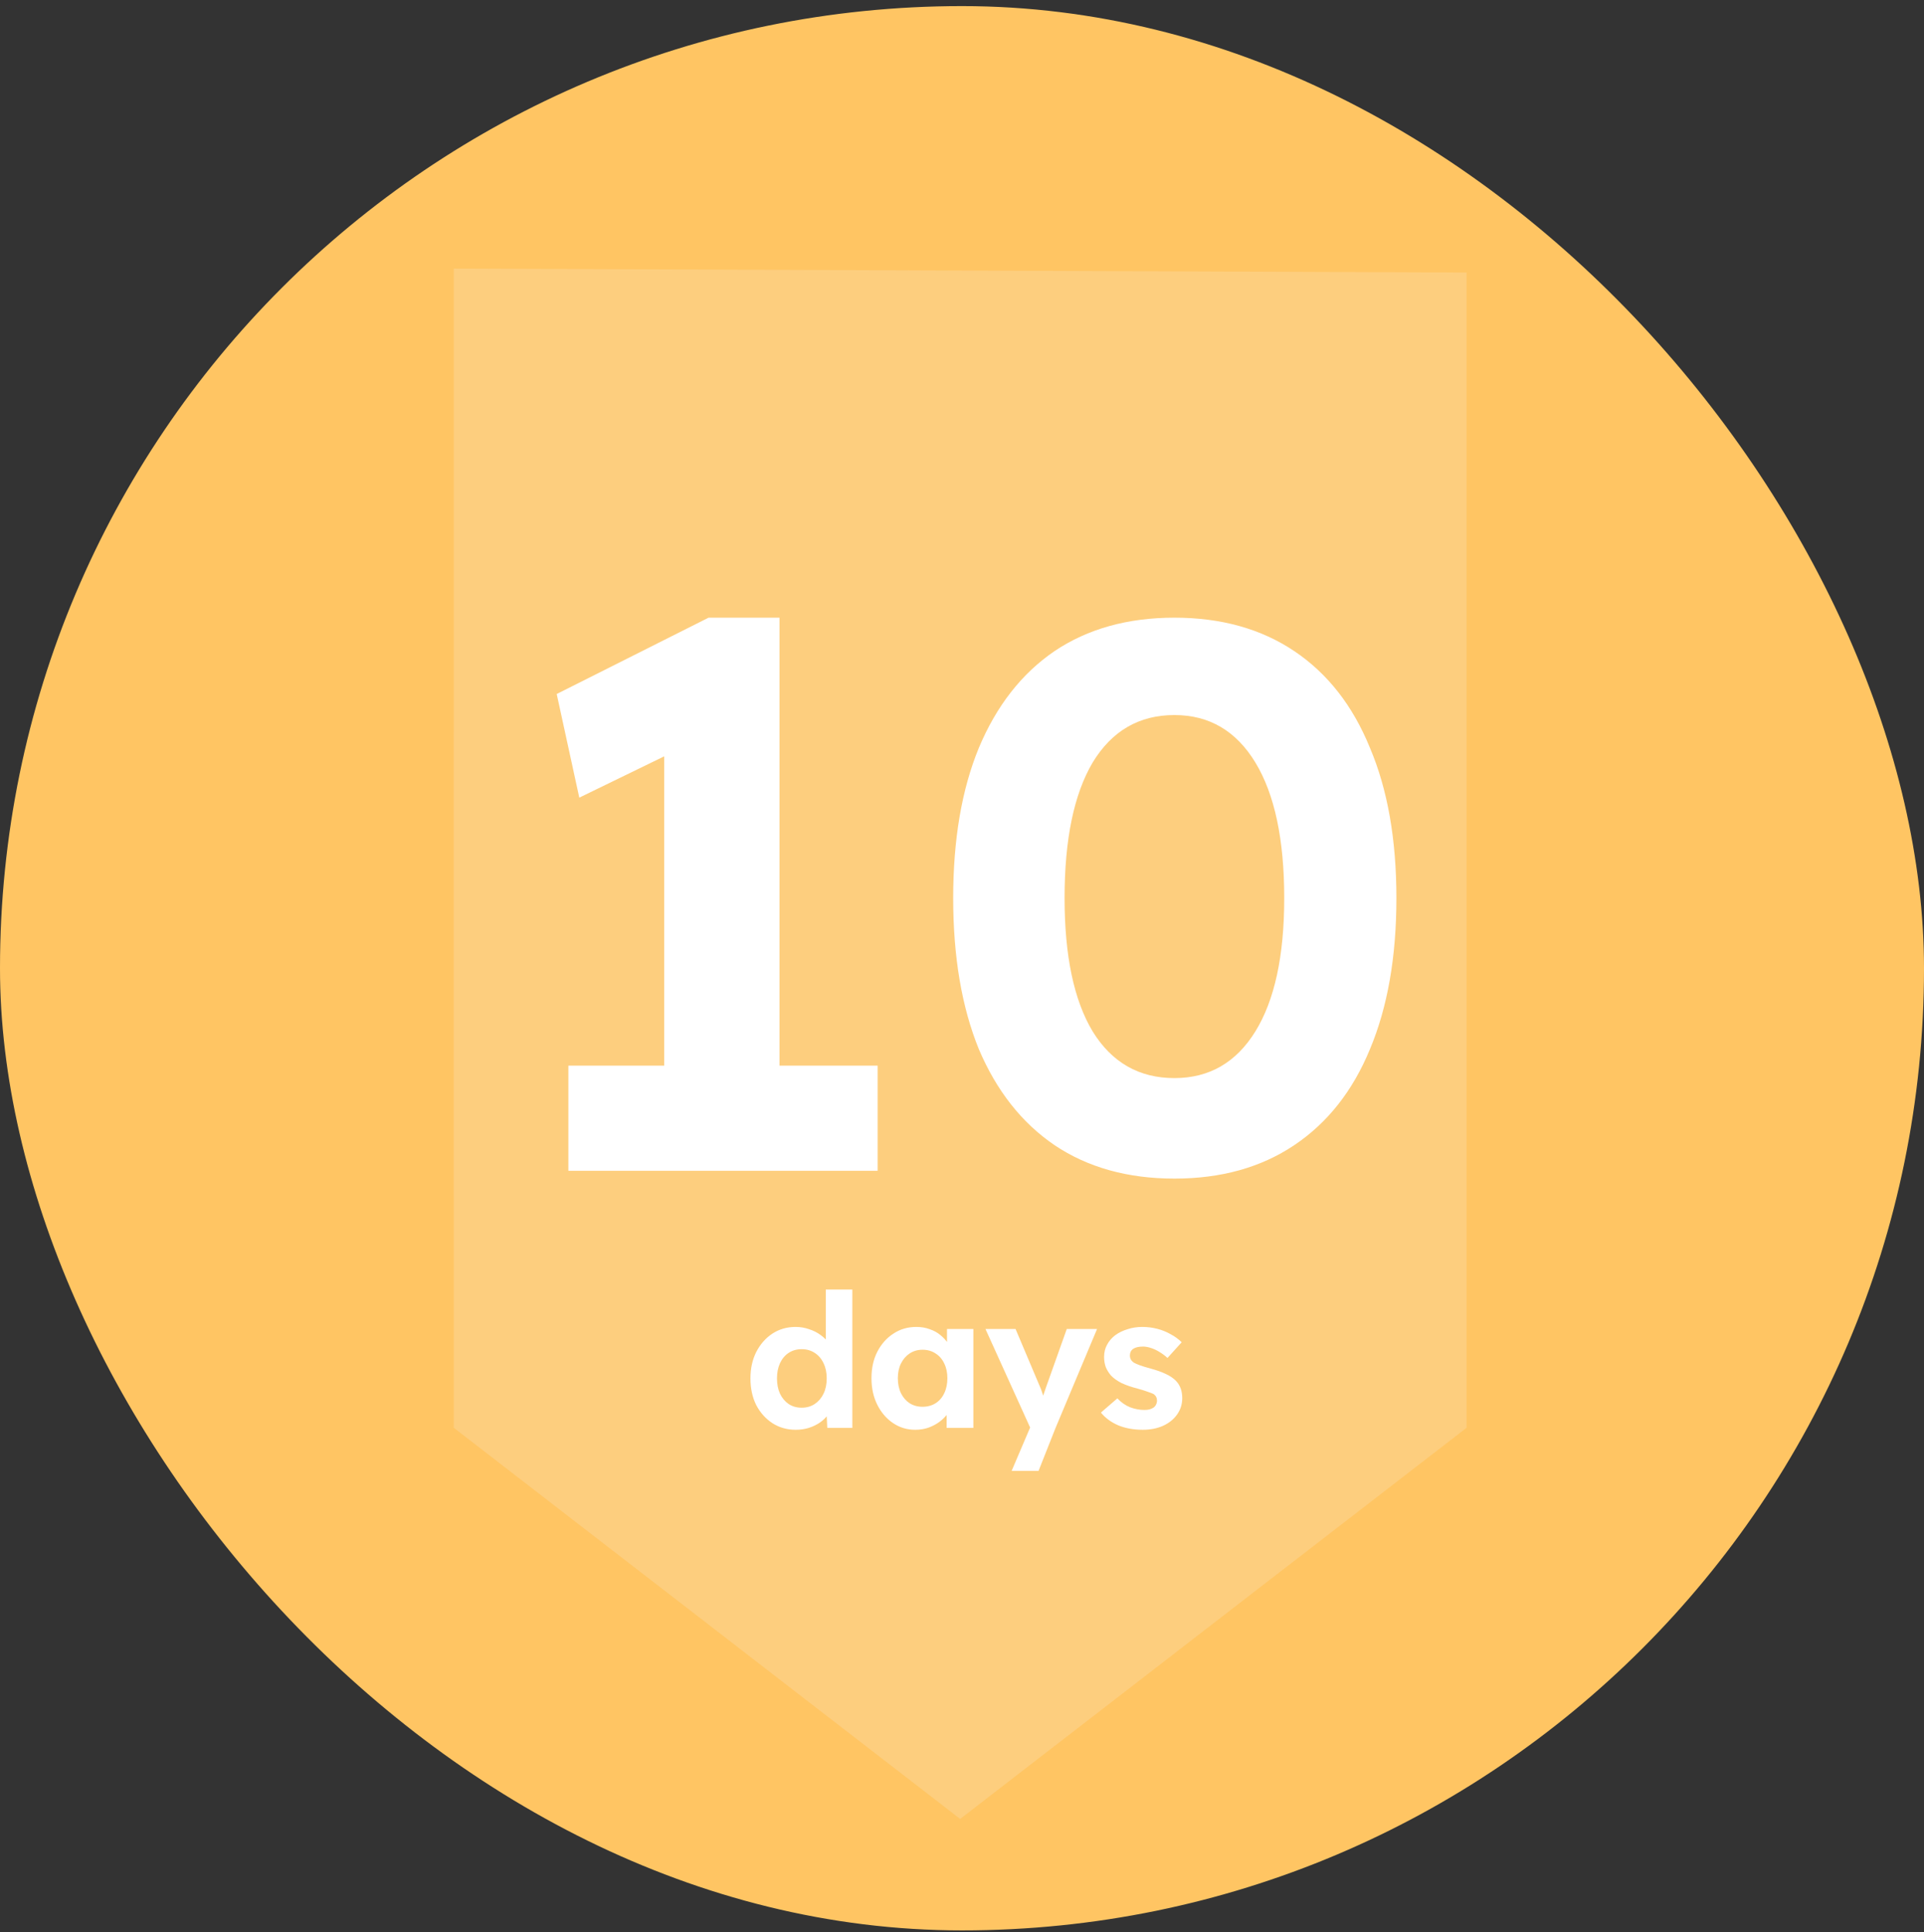
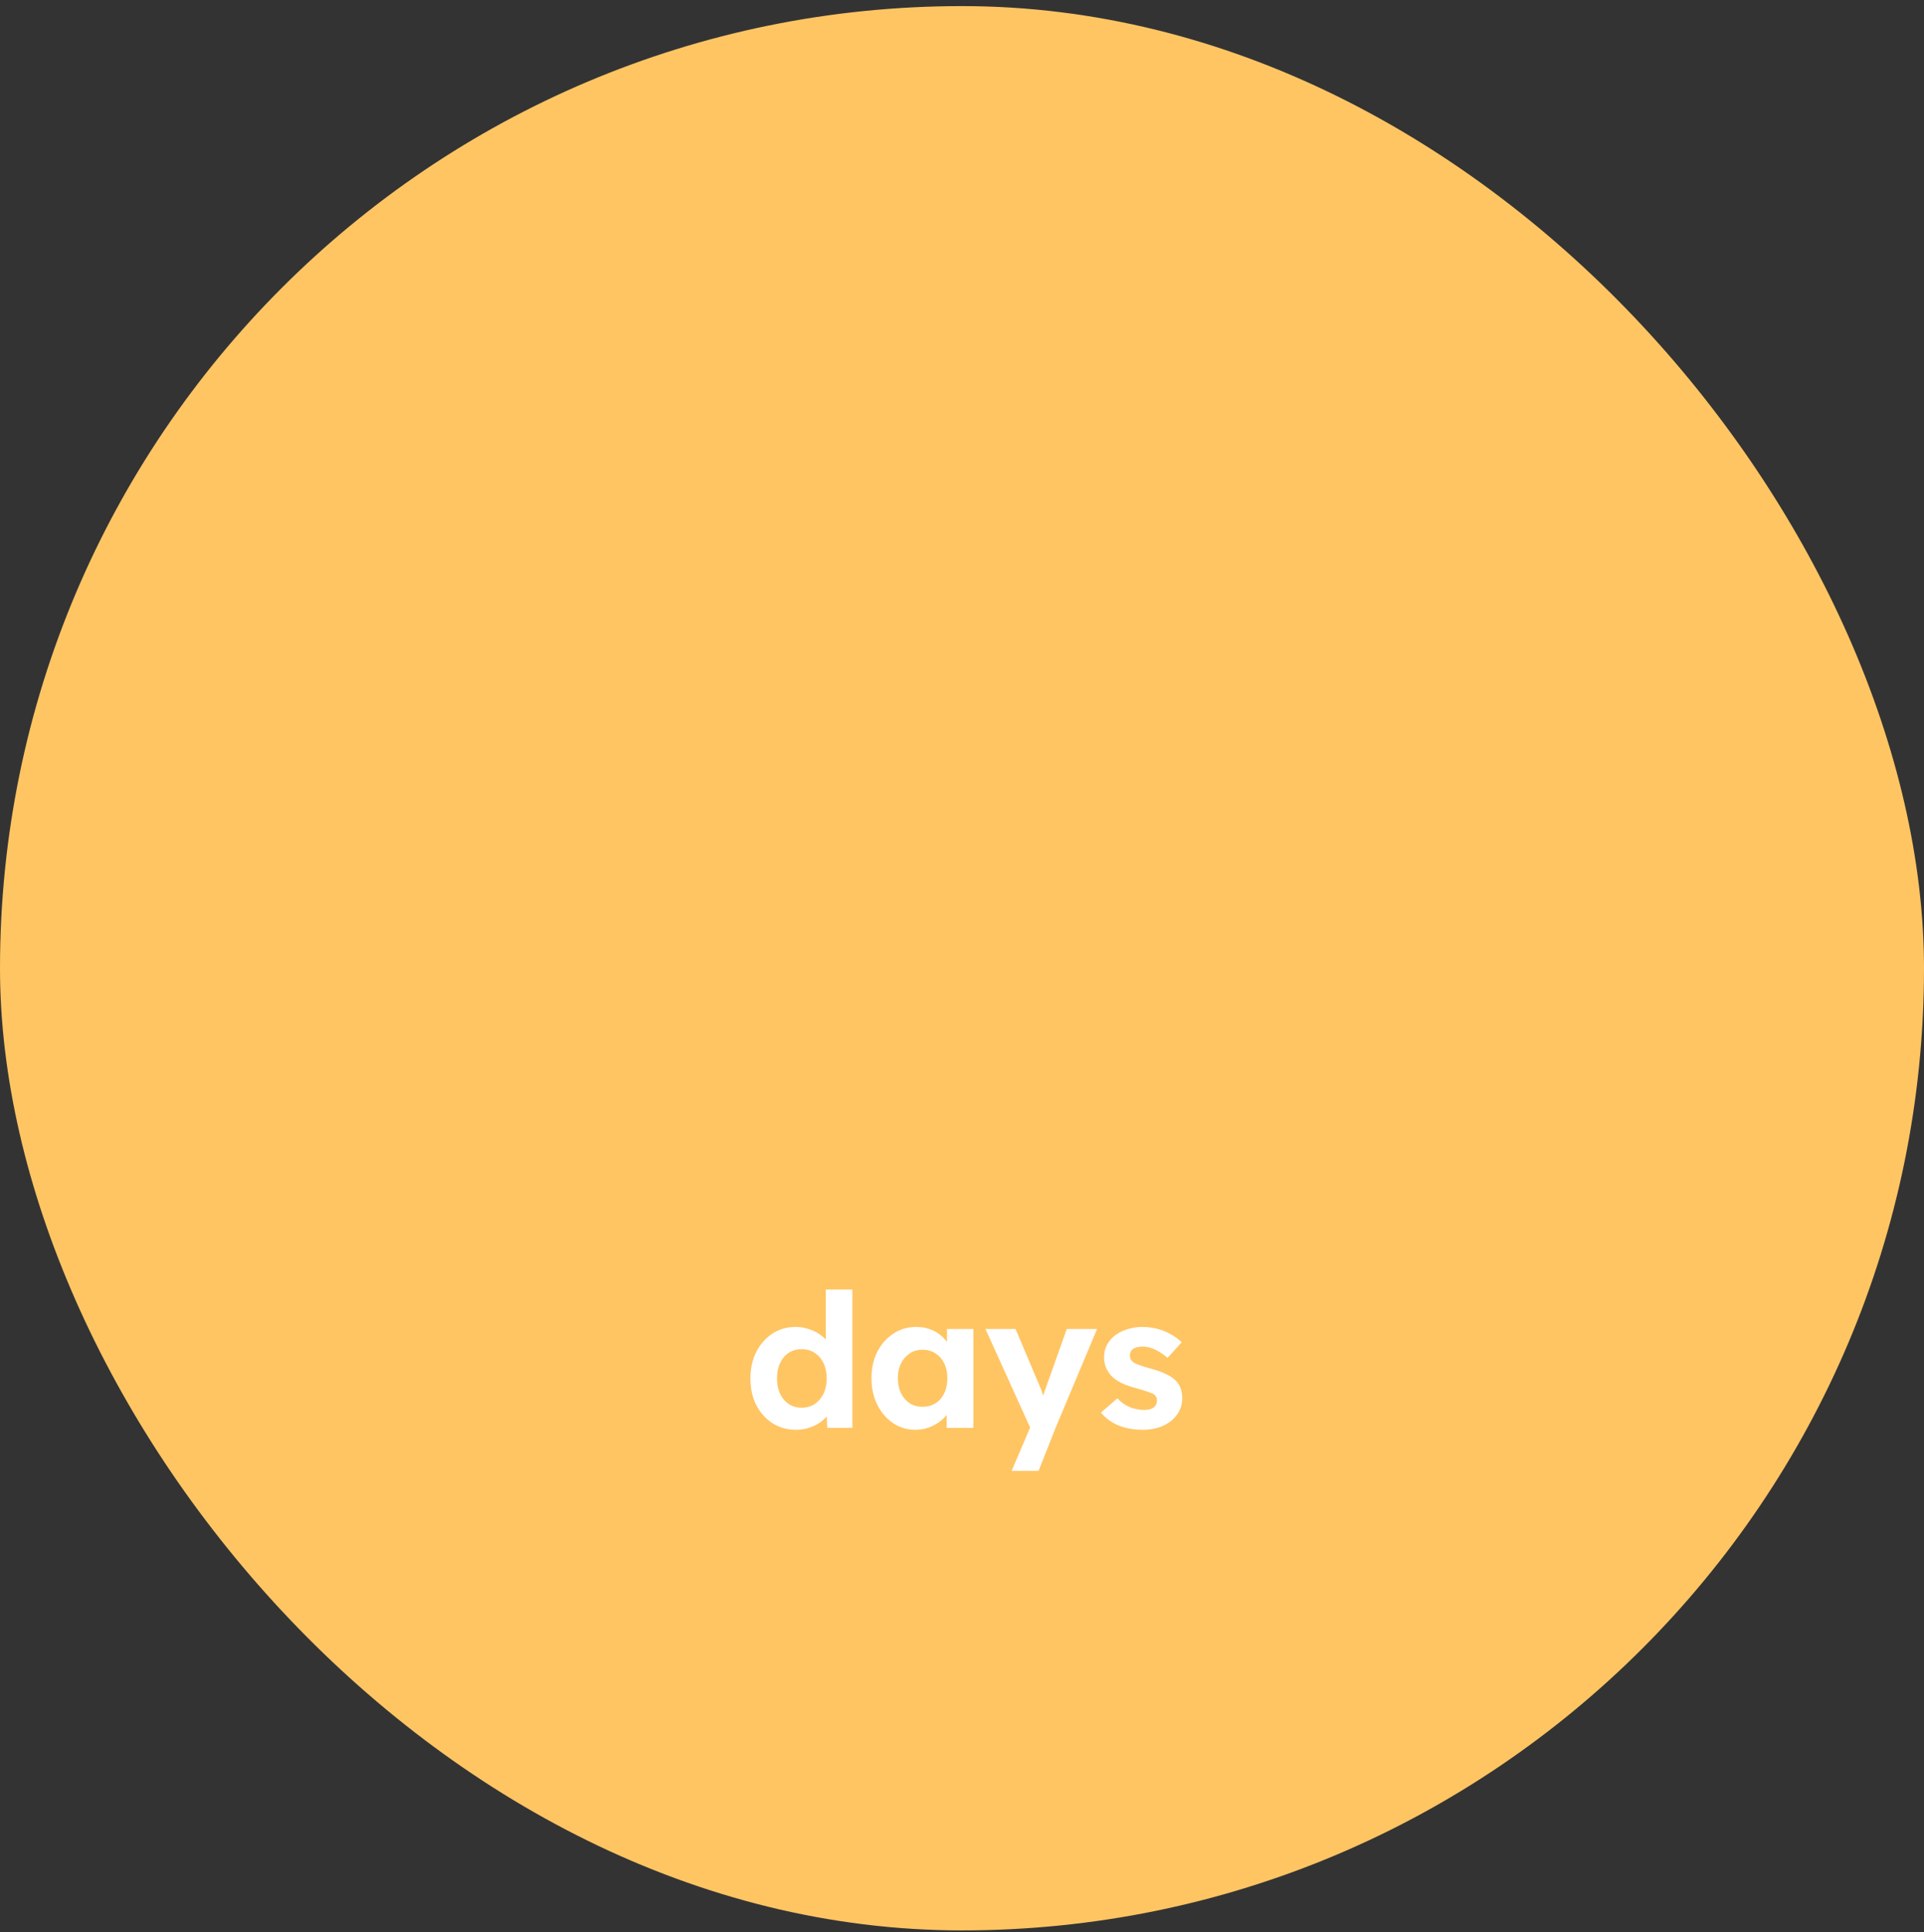
<svg xmlns="http://www.w3.org/2000/svg" width="247" height="248" viewBox="0 0 247 248" fill="none">
  <rect x="0" y="0" width="247" height="248" fill="#333333" stroke="none" />
  <rect y="0.783" width="247" height="247" rx="123.5" fill="#FFC563" />
-   <path d="M123.265 233.475L58.252 183.268L58.25 34.477L188.277 34.985L188.279 183.268L123.265 233.475Z" fill="#F9F4EF" fill-opacity="0.2" />
-   <path d="M85.269 145.383L85.269 88.583L88.969 95.283L74.369 102.383L71.469 89.083L90.969 79.283L100.069 79.283L100.069 145.383L85.269 145.383ZM72.969 150.283L72.969 136.783L112.669 136.783L112.669 150.283L72.969 150.283ZM150.768 151.283C144.768 151.283 139.635 149.85 135.368 146.983C131.168 144.117 127.935 140.017 125.668 134.683C123.468 129.283 122.368 122.817 122.368 115.283C122.368 107.75 123.468 101.317 125.668 95.983C127.935 90.583 131.168 86.45 135.368 83.583C139.635 80.716 144.768 79.283 150.768 79.283C156.768 79.283 161.901 80.716 166.168 83.583C170.435 86.45 173.668 90.583 175.868 95.983C178.135 101.317 179.268 107.75 179.268 115.283C179.268 122.817 178.135 129.283 175.868 134.683C173.668 140.017 170.435 144.117 166.168 146.983C161.901 149.85 156.768 151.283 150.768 151.283ZM150.768 138.383C155.235 138.383 158.701 136.383 161.168 132.383C163.635 128.383 164.868 122.683 164.868 115.283C164.868 107.75 163.635 101.95 161.168 97.883C158.701 93.817 155.235 91.783 150.768 91.783C146.235 91.783 142.735 93.817 140.268 97.883C137.868 101.95 136.668 107.75 136.668 115.283C136.668 122.683 137.868 128.383 140.268 132.383C142.735 136.383 146.235 138.383 150.768 138.383Z" fill="white" />
  <path d="M102.149 183.523C101.045 183.523 100.053 183.243 99.173 182.683C98.293 182.107 97.597 181.331 97.085 180.355C96.589 179.363 96.341 178.219 96.341 176.923C96.341 175.659 96.589 174.531 97.085 173.539C97.597 172.547 98.285 171.763 99.149 171.187C100.029 170.611 101.029 170.323 102.149 170.323C102.741 170.323 103.309 170.419 103.853 170.611C104.413 170.787 104.909 171.035 105.341 171.355C105.789 171.675 106.149 172.035 106.421 172.435C106.693 172.819 106.845 173.227 106.877 173.659L106.013 173.803L106.013 165.523L109.421 165.523L109.421 183.283L106.205 183.283L106.061 180.355L106.733 180.427C106.701 180.827 106.557 181.211 106.301 181.579C106.045 181.947 105.701 182.283 105.269 182.587C104.853 182.875 104.373 183.107 103.829 183.283C103.301 183.443 102.741 183.523 102.149 183.523ZM102.917 180.691C103.557 180.691 104.117 180.531 104.597 180.211C105.077 179.891 105.453 179.451 105.725 178.891C105.997 178.331 106.133 177.675 106.133 176.923C106.133 176.187 105.997 175.539 105.725 174.979C105.453 174.403 105.077 173.963 104.597 173.659C104.117 173.339 103.557 173.179 102.917 173.179C102.277 173.179 101.717 173.339 101.237 173.659C100.773 173.963 100.405 174.403 100.133 174.979C99.877 175.539 99.749 176.187 99.749 176.923C99.749 177.675 99.877 178.331 100.133 178.891C100.405 179.451 100.773 179.891 101.237 180.211C101.717 180.531 102.277 180.691 102.917 180.691ZM117.495 183.523C116.439 183.523 115.487 183.235 114.639 182.659C113.791 182.083 113.119 181.299 112.623 180.307C112.127 179.315 111.879 178.179 111.879 176.899C111.879 175.619 112.127 174.491 112.623 173.515C113.135 172.523 113.823 171.747 114.687 171.187C115.551 170.611 116.535 170.323 117.639 170.323C118.263 170.323 118.831 170.419 119.343 170.611C119.871 170.787 120.327 171.035 120.711 171.355C121.111 171.675 121.447 172.043 121.719 172.459C121.991 172.875 122.183 173.323 122.295 173.803L121.575 173.683L121.575 170.587L124.959 170.587L124.959 183.283L121.527 183.283L121.527 180.235L122.295 180.163C122.167 180.611 121.959 181.035 121.671 181.435C121.383 181.835 121.023 182.195 120.591 182.515C120.175 182.819 119.703 183.067 119.175 183.259C118.647 183.435 118.087 183.523 117.495 183.523ZM118.431 180.571C119.071 180.571 119.631 180.419 120.111 180.115C120.591 179.811 120.959 179.387 121.215 178.843C121.487 178.283 121.623 177.635 121.623 176.899C121.623 176.179 121.487 175.547 121.215 175.003C120.959 174.459 120.591 174.035 120.111 173.731C119.631 173.411 119.071 173.251 118.431 173.251C117.807 173.251 117.255 173.411 116.775 173.731C116.311 174.035 115.943 174.459 115.671 175.003C115.399 175.547 115.263 176.179 115.263 176.899C115.263 177.635 115.399 178.283 115.671 178.843C115.943 179.387 116.311 179.811 116.775 180.115C117.255 180.419 117.807 180.571 118.431 180.571ZM129.871 188.803L132.655 182.275L132.703 184.243L126.511 170.587L130.375 170.587L133.471 177.907C133.599 178.179 133.719 178.499 133.831 178.867C133.959 179.219 134.063 179.563 134.143 179.899L133.567 180.139C133.663 179.867 133.775 179.555 133.903 179.203C134.031 178.851 134.159 178.475 134.287 178.075L136.951 170.587L140.839 170.587L135.511 183.283L133.327 188.803L129.871 188.803ZM146.71 183.523C145.526 183.523 144.47 183.331 143.542 182.947C142.63 182.547 141.894 182.003 141.334 181.315L143.446 179.491C143.942 180.019 144.494 180.403 145.102 180.643C145.71 180.867 146.318 180.979 146.926 180.979C147.166 180.979 147.382 180.955 147.574 180.907C147.782 180.843 147.958 180.763 148.102 180.667C148.246 180.555 148.35 180.427 148.414 180.283C148.494 180.123 148.534 179.955 148.534 179.779C148.534 179.427 148.39 179.147 148.102 178.939C147.942 178.859 147.694 178.763 147.358 178.651C147.022 178.523 146.59 178.387 146.062 178.243C145.246 178.035 144.55 177.795 143.974 177.523C143.414 177.235 142.966 176.915 142.63 176.563C142.342 176.227 142.118 175.867 141.958 175.483C141.814 175.083 141.742 174.643 141.742 174.163C141.742 173.587 141.87 173.067 142.126 172.603C142.382 172.123 142.734 171.715 143.182 171.379C143.646 171.043 144.174 170.787 144.766 170.611C145.358 170.419 145.982 170.323 146.638 170.323C147.294 170.323 147.934 170.403 148.558 170.563C149.182 170.723 149.758 170.955 150.286 171.259C150.83 171.547 151.302 171.891 151.702 172.291L149.878 174.307C149.59 174.035 149.262 173.787 148.894 173.563C148.542 173.339 148.174 173.163 147.79 173.035C147.406 172.907 147.062 172.843 146.758 172.843C146.486 172.843 146.238 172.867 146.014 172.915C145.806 172.963 145.63 173.035 145.486 173.131C145.342 173.227 145.23 173.355 145.15 173.515C145.086 173.659 145.054 173.819 145.054 173.995C145.054 174.171 145.094 174.339 145.174 174.499C145.27 174.659 145.398 174.795 145.558 174.907C145.734 175.003 145.99 175.115 146.326 175.243C146.678 175.371 147.15 175.515 147.742 175.675C148.51 175.883 149.158 176.115 149.686 176.371C150.23 176.627 150.662 176.923 150.982 177.259C151.254 177.547 151.454 177.875 151.582 178.243C151.71 178.611 151.774 179.019 151.774 179.467C151.774 180.251 151.55 180.955 151.102 181.579C150.67 182.187 150.07 182.667 149.302 183.019C148.534 183.355 147.67 183.523 146.71 183.523Z" fill="white" />
</svg>